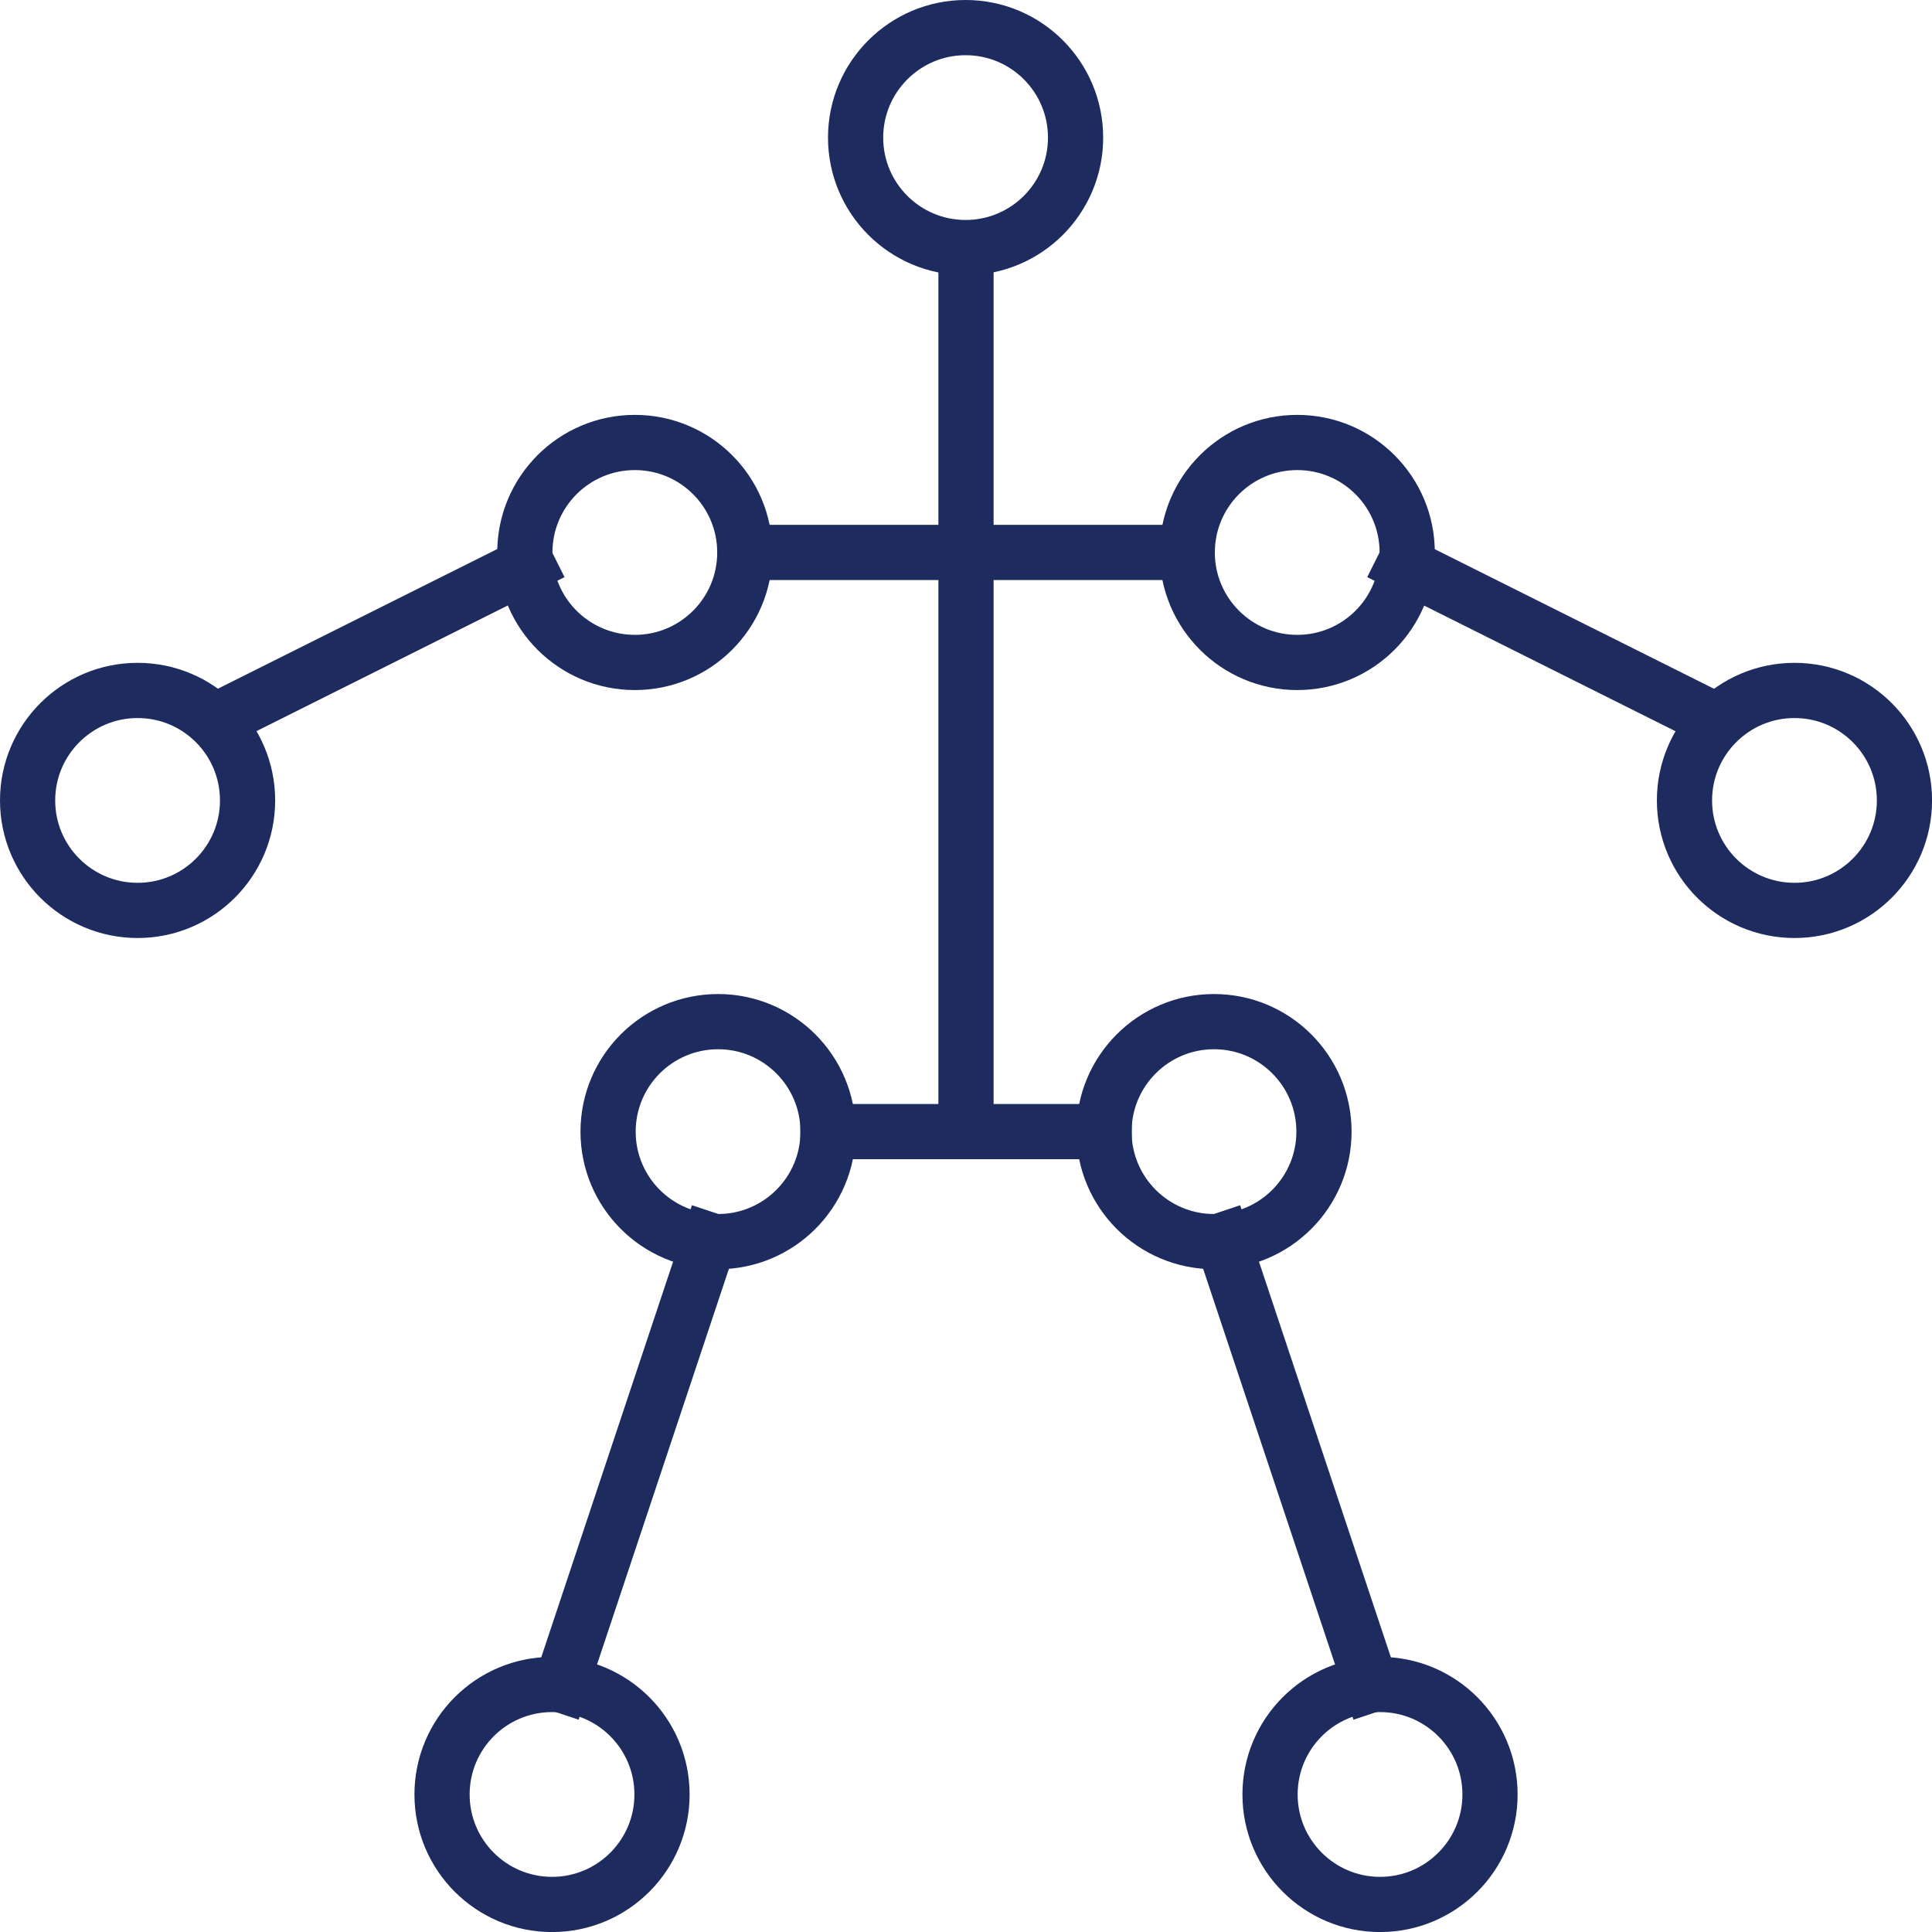
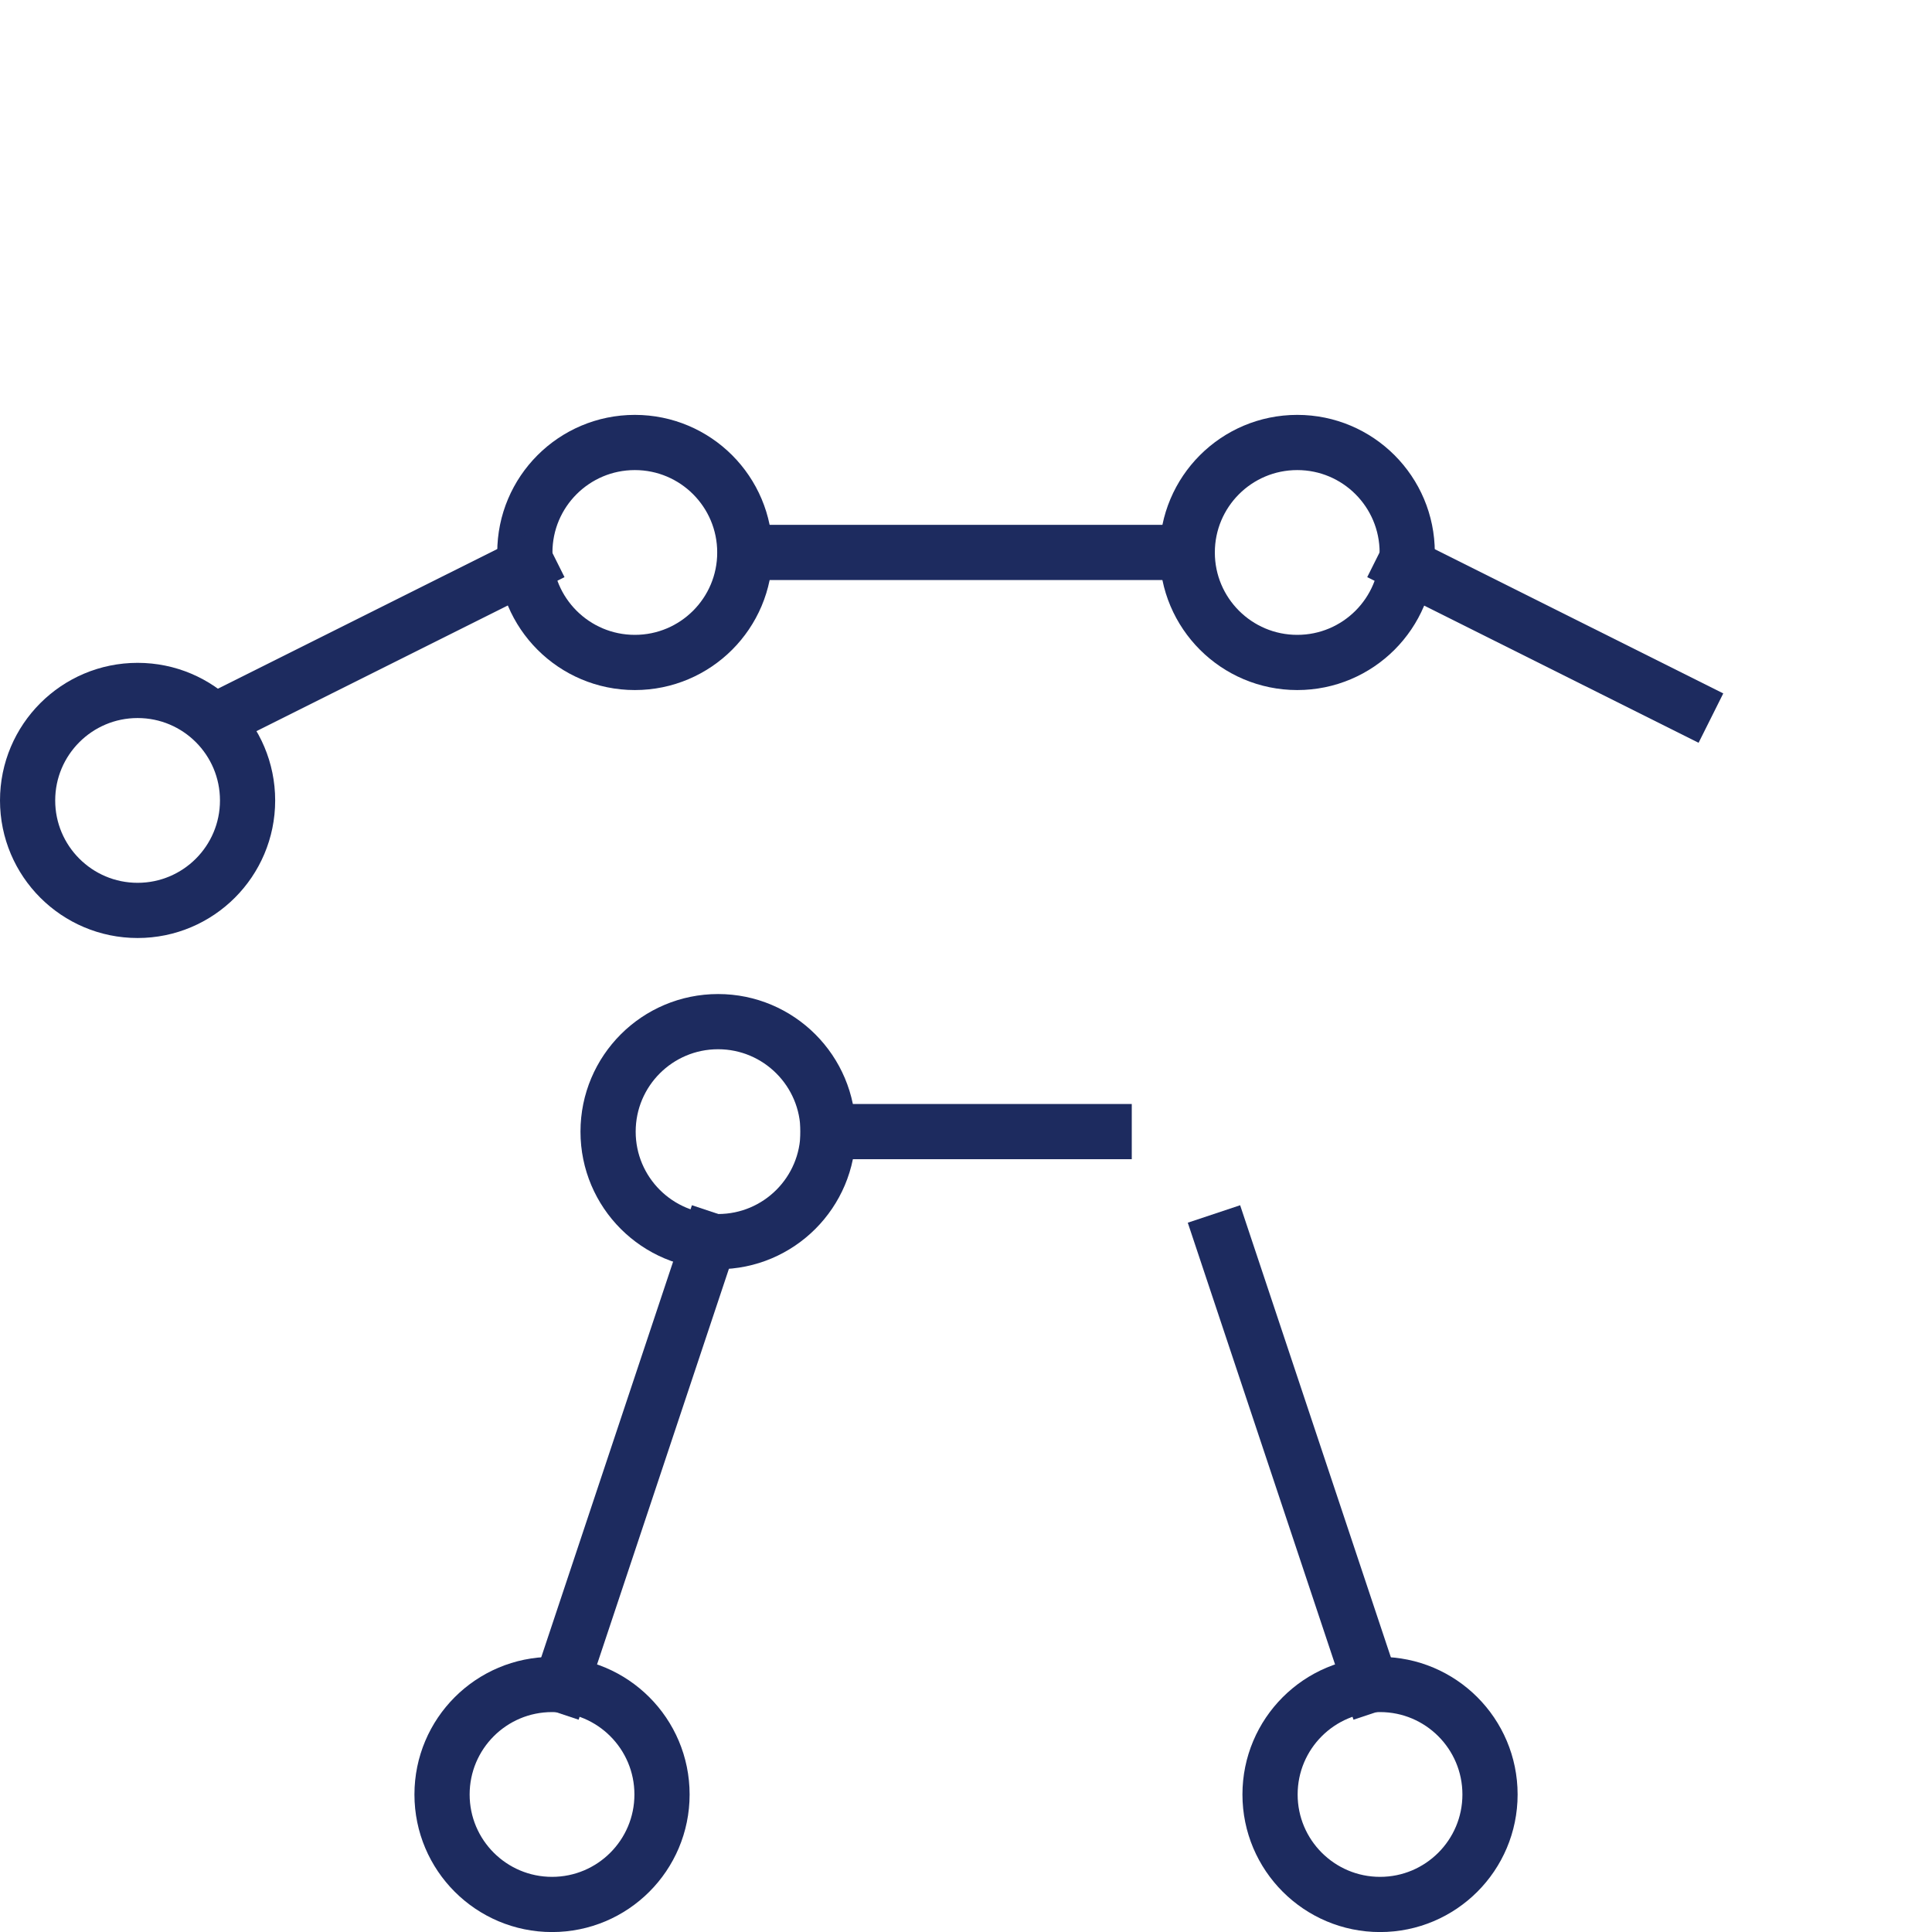
<svg xmlns="http://www.w3.org/2000/svg" width="35" height="35" viewBox="0 0 35 35" fill="none">
-   <path d="M17.493 0.5C18.594 0.5 19.485 1.393 19.485 2.493C19.485 3.593 18.593 4.485 17.493 4.485C16.393 4.485 15.5 3.594 15.5 2.493C15.5 1.393 16.393 0.5 17.493 0.5Z" stroke="#1D2B5F" stroke-miterlimit="10" />
  <path d="M13.009 18.508C14.109 18.508 15.001 19.401 15.001 20.501C15.001 21.601 14.109 22.493 13.009 22.493C11.908 22.493 11.016 21.601 11.016 20.501C11.016 19.4 11.908 18.508 13.009 18.508Z" stroke="#1D2B5F" stroke-miterlimit="10" />
-   <path d="M21.993 18.508C23.094 18.508 23.985 19.401 23.985 20.501C23.985 21.601 23.093 22.493 21.993 22.493C20.893 22.493 20 21.601 20 20.501C20 19.4 20.893 18.508 21.993 18.508Z" stroke="#1D2B5F" stroke-miterlimit="10" />
-   <path d="M17.5 20.5V4" stroke="#1D2B5F" stroke-miterlimit="10" />
  <path d="M11.501 8.016C12.601 8.016 13.493 8.908 13.493 10.009C13.493 11.109 12.601 12.001 11.501 12.001C10.4 12.001 9.508 11.109 9.508 10.009C9.508 8.908 10.4 8.016 11.501 8.016Z" stroke="#1D2B5F" stroke-miterlimit="10" />
  <path d="M23.501 8.016C24.601 8.016 25.493 8.908 25.493 10.009C25.493 11.109 24.601 12.001 23.501 12.001C22.401 12.001 21.508 11.109 21.508 10.009C21.508 8.908 22.4 8.016 23.501 8.016Z" stroke="#1D2B5F" stroke-miterlimit="10" />
  <path d="M10.001 30.516C11.101 30.516 11.993 31.408 11.993 32.509C11.993 33.609 11.101 34.501 10.001 34.501C8.9 34.501 8.008 33.609 8.008 32.509C8.008 31.408 8.9 30.516 10.001 30.516Z" stroke="#1D2B5F" stroke-miterlimit="10" />
  <path d="M25.001 30.516C26.101 30.516 26.993 31.408 26.993 32.509C26.993 33.609 26.101 34.501 25.001 34.501C23.901 34.501 23.008 33.609 23.008 32.509C23.008 31.408 23.9 30.516 25.001 30.516Z" stroke="#1D2B5F" stroke-miterlimit="10" />
-   <path d="M32.509 12.508C33.609 12.508 34.501 13.4 34.501 14.501C34.501 15.601 33.609 16.493 32.509 16.493C31.408 16.493 30.516 15.601 30.516 14.501C30.516 13.4 31.408 12.508 32.509 12.508Z" stroke="#1D2B5F" stroke-miterlimit="10" />
  <path d="M2.493 12.508C3.594 12.508 4.485 13.4 4.485 14.501C4.485 15.601 3.593 16.493 2.493 16.493C1.393 16.493 0.5 15.601 0.5 14.501C0.5 13.4 1.393 12.508 2.493 12.508Z" stroke="#1D2B5F" stroke-miterlimit="10" />
  <path d="M13 10.008H21.988" stroke="#1D2B5F" stroke-miterlimit="10" />
  <path d="M13.009 21.992L10.008 30.996" stroke="#1D2B5F" stroke-miterlimit="10" />
  <path d="M21.992 21.992L24.994 30.996" stroke="#1D2B5F" stroke-miterlimit="10" />
  <path d="M10.003 10.008L4 13.009" stroke="#1D2B5F" stroke-miterlimit="10" />
  <path d="M24.992 10.008L30.995 13.009" stroke="#1D2B5F" stroke-miterlimit="10" />
  <path d="M14.5 20.5H20.503" stroke="#1D2B5F" stroke-miterlimit="10" />
</svg>